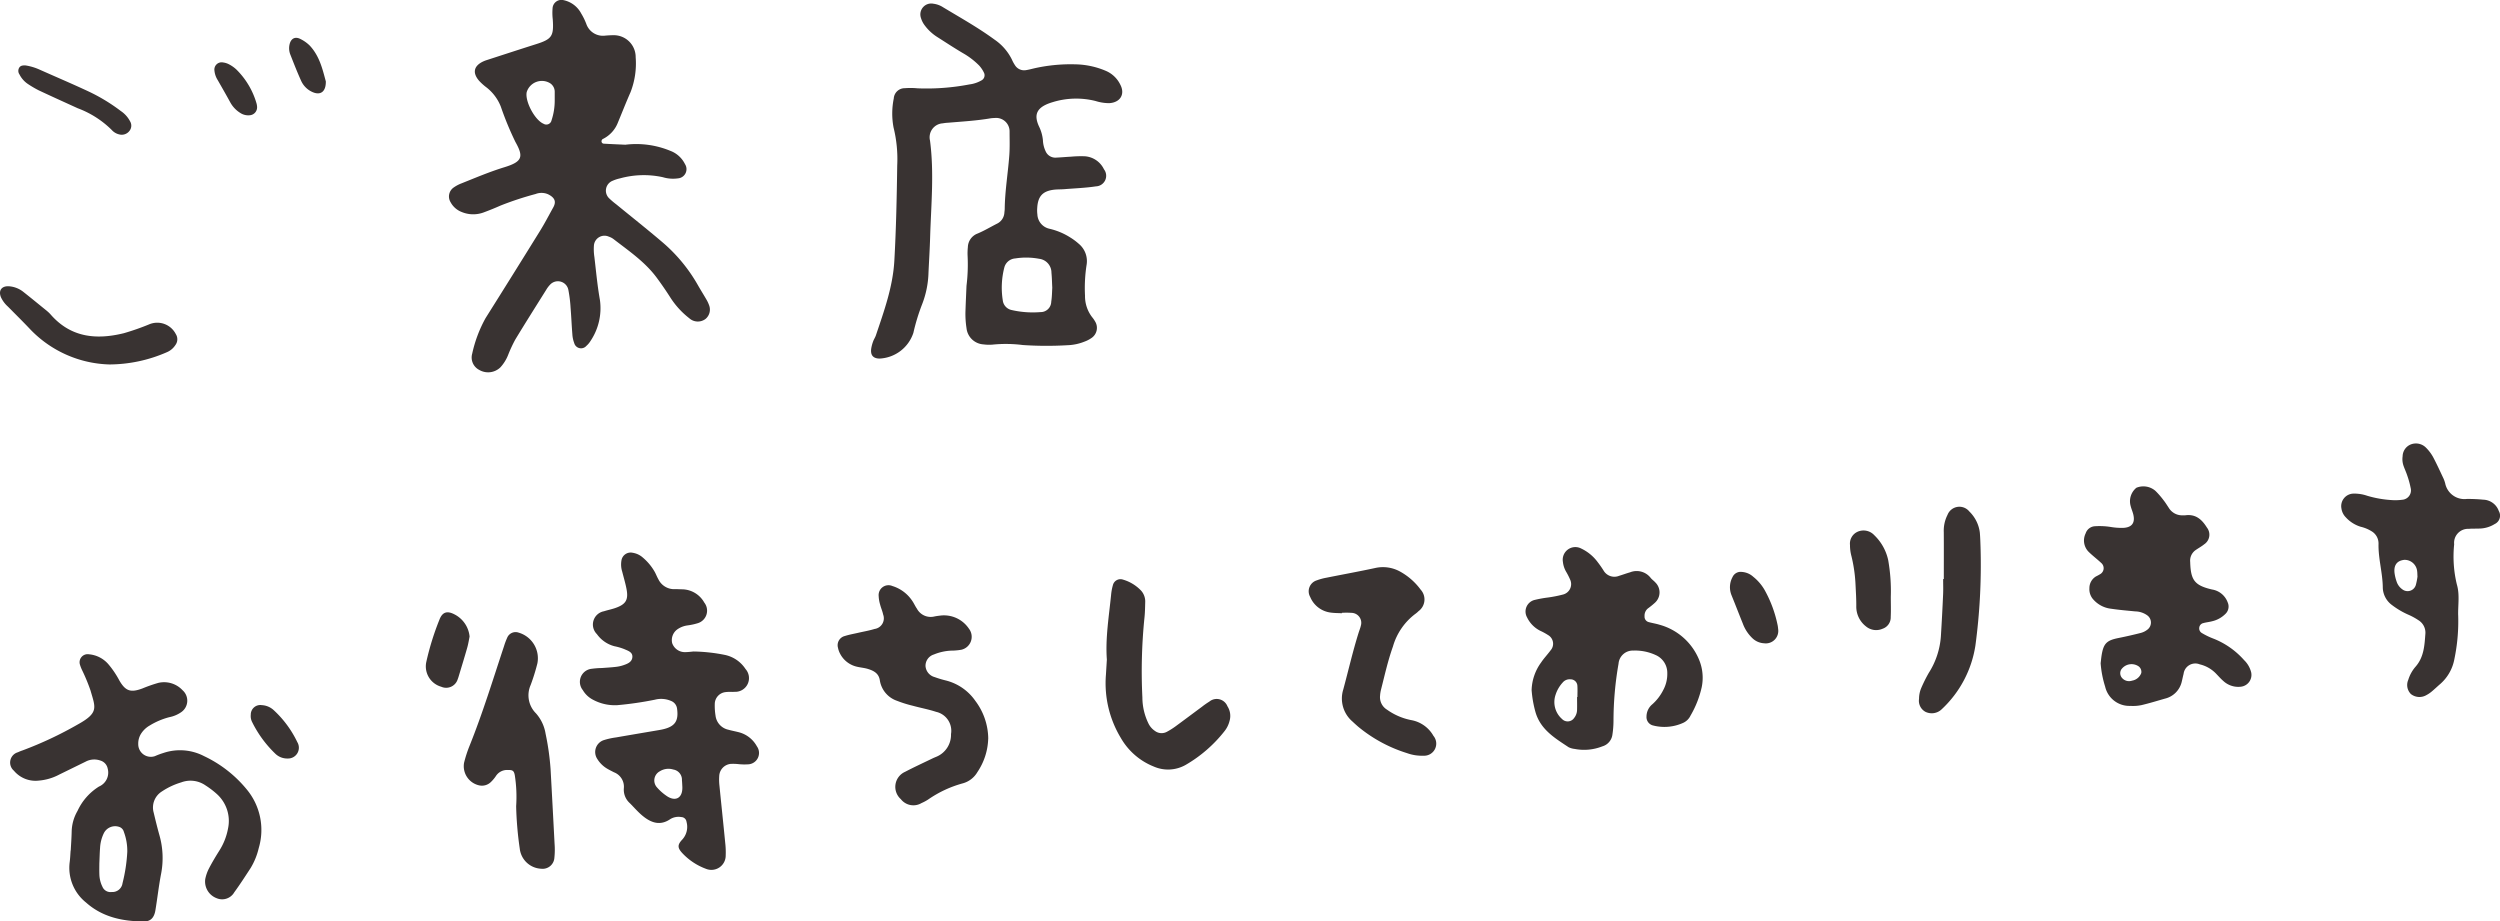
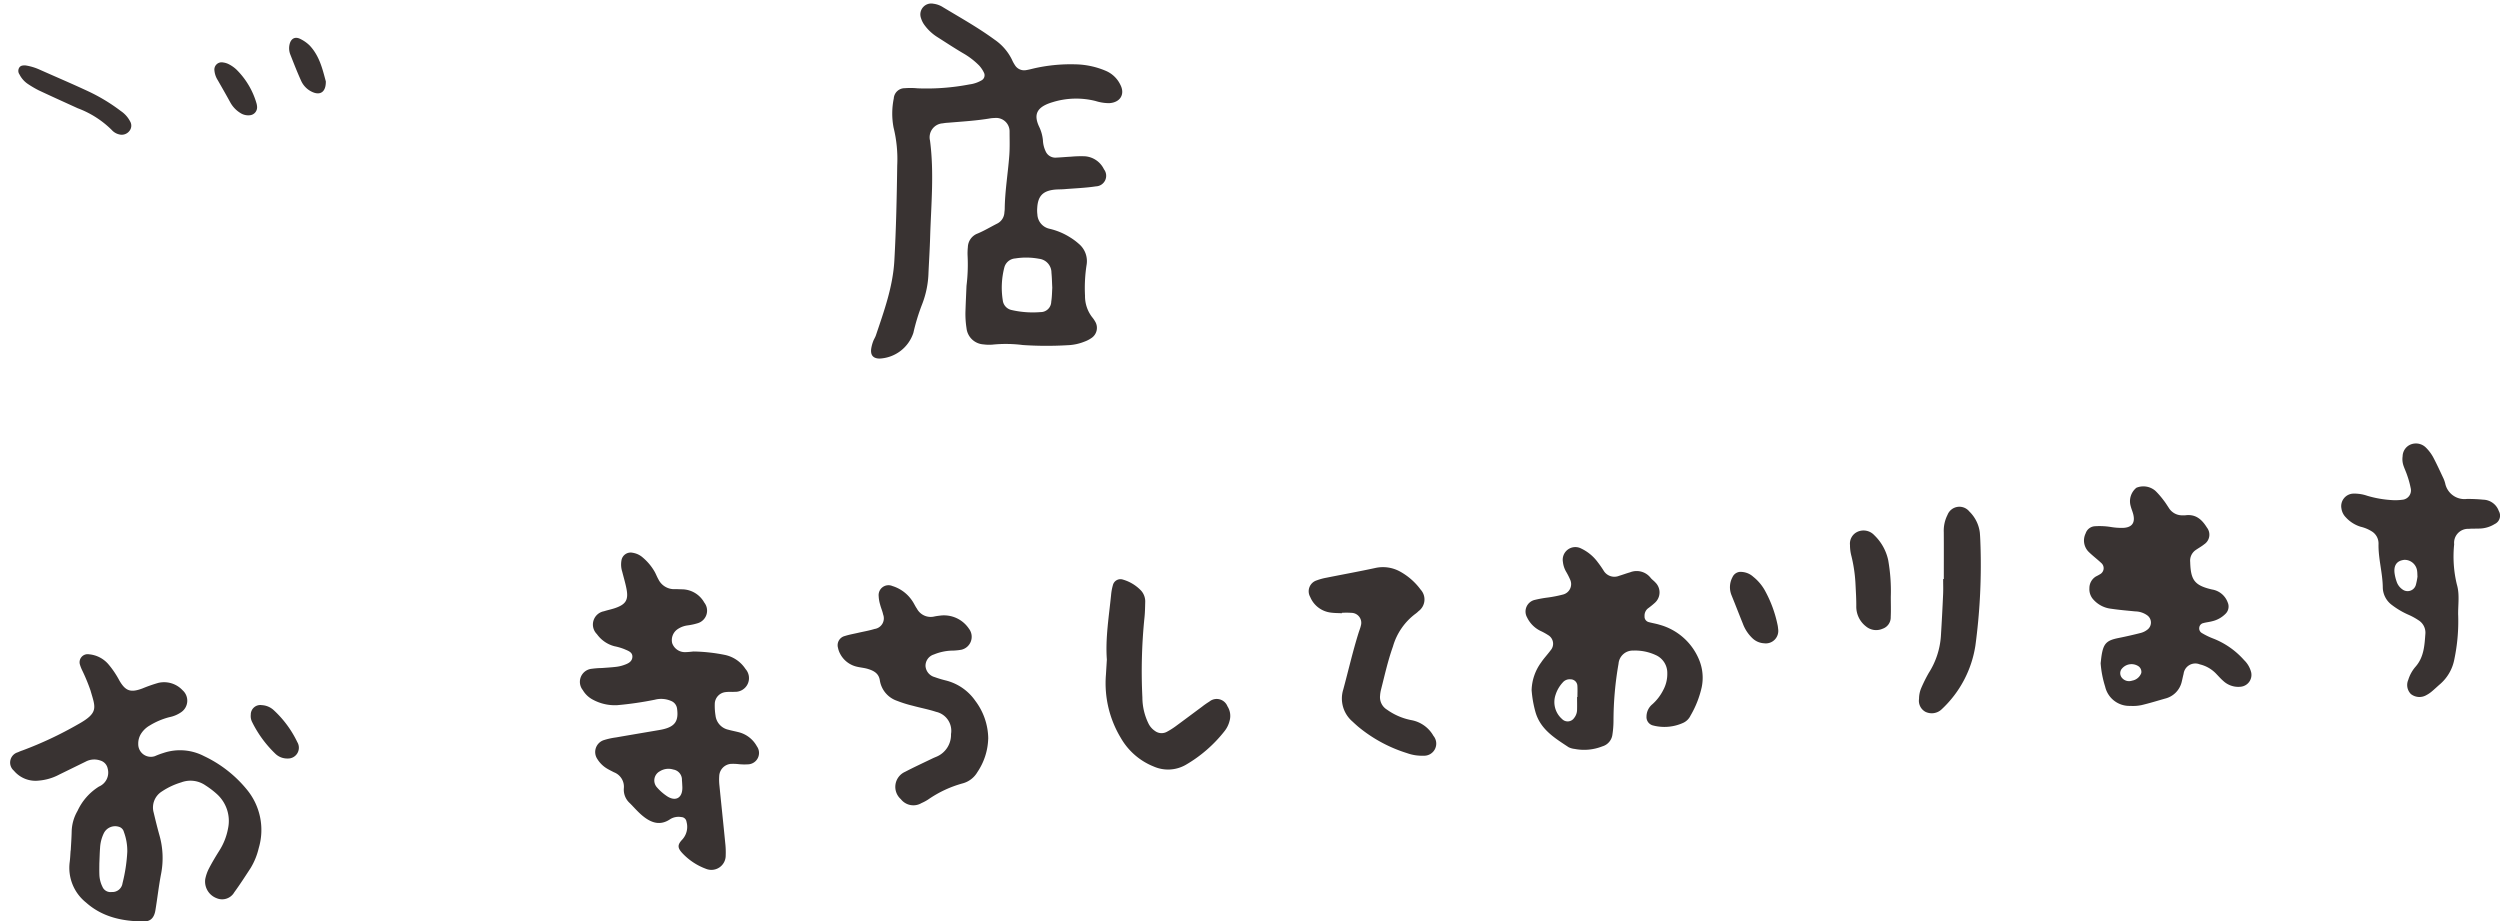
<svg xmlns="http://www.w3.org/2000/svg" width="384.123" height="141.58" viewBox="0 0 384.123 141.58">
  <g id="グループ_4626" data-name="グループ 4626" transform="translate(0 0)">
-     <path id="パス_7471" data-name="パス 7471" d="M297.833,338.322a13.712,13.712,0,0,1,6.889.939,4.124,4.124,0,0,1,2.257,2.041,1.419,1.419,0,0,1-1.089,2.193,5.379,5.379,0,0,1-2.318-.181,13.72,13.72,0,0,0-6.578.181,5.694,5.694,0,0,0-1.111.361,1.63,1.63,0,0,0-.523,2.732,11.583,11.583,0,0,0,1.041.883c2.369,1.939,4.772,3.838,7.1,5.824a24.6,24.6,0,0,1,5.454,6.593c.419.735.871,1.451,1.295,2.185a4.853,4.853,0,0,1,.419.878,1.868,1.868,0,0,1-.52,2.132,1.958,1.958,0,0,1-2.513-.1,12.678,12.678,0,0,1-2.887-3.154c-.662-1.044-1.367-2.064-2.1-3.058-1.809-2.449-4.307-4.137-6.675-5.967a2.524,2.524,0,0,0-.693-.354,1.626,1.626,0,0,0-2.294,1.375,7.859,7.859,0,0,0,.072,1.749c.261,2.2.459,4.411.848,6.588a9.032,9.032,0,0,1-1.446,6.321,3.25,3.25,0,0,1-.626.741,1.085,1.085,0,0,1-1.877-.433,4.549,4.549,0,0,1-.282-1.325c-.11-1.363-.163-2.731-.275-4.094a20.932,20.932,0,0,0-.334-2.709,1.637,1.637,0,0,0-2.833-.815,4.21,4.21,0,0,0-.583.779c-1.59,2.539-3.192,5.07-4.744,7.629a21.041,21.041,0,0,0-1.075,2.3,6.184,6.184,0,0,1-1.224,1.984,2.708,2.708,0,0,1-3.245.383,2.144,2.144,0,0,1-1.077-2.5,19.965,19.965,0,0,1,2.057-5.462q4.217-6.7,8.382-13.426c.719-1.161,1.346-2.378,2.011-3.574.5-.893.245-1.508-.8-2.028a2.523,2.523,0,0,0-1.913-.035,48.531,48.531,0,0,0-5.377,1.772c-.833.369-1.677.715-2.532,1.031a4.6,4.6,0,0,1-3.435-.037,3.265,3.265,0,0,1-1.721-1.518,1.678,1.678,0,0,1,.493-2.256,5.519,5.519,0,0,1,1.2-.632c2.177-.87,4.333-1.786,6.581-2.475,2.795-.856,2.962-1.624,1.691-3.888a48.07,48.07,0,0,1-2.237-5.414,6.97,6.97,0,0,0-2.171-2.935,8.387,8.387,0,0,1-1.164-1.04c-1.059-1.218-.829-2.284.6-2.964a4.578,4.578,0,0,1,.546-.214c2.538-.822,5.074-1.651,7.617-2.459,2.419-.768,2.731-1.228,2.548-3.824a8.732,8.732,0,0,1-.023-1.748,1.364,1.364,0,0,1,1.695-1.183,4,4,0,0,1,2.708,2.061,9.775,9.775,0,0,1,.771,1.576,2.7,2.7,0,0,0,2.919,1.809c.389-.031.78-.059,1.171-.061a3.363,3.363,0,0,1,3.5,3.394,12.157,12.157,0,0,1-.79,5.361c-.685,1.548-1.3,3.127-1.951,4.689a4.691,4.691,0,0,1-2.336,2.517.436.436,0,0,0-.171.325.357.357,0,0,0,.35.378c1.1.065,2.21.11,3.322.162m-10.862-6.8v-1.357a1.566,1.566,0,0,0-.723-1.3,2.438,2.438,0,0,0-3.582,1.374c-.293,1.408,1.246,4.3,2.582,4.859a.815.815,0,0,0,1.232-.521,9.551,9.551,0,0,0,.49-3.051" transform="translate(-201.732 -316.088)" fill="#393332" />
    <path id="パス_7472" data-name="パス 7472" d="M333.019,359.863a26.853,26.853,0,0,0,.17-4.6,9.314,9.314,0,0,1,.041-1.365,2.3,2.3,0,0,1,1.508-2.081c1.014-.426,1.969-1,2.95-1.5a2,2,0,0,0,1.152-1.694c.016-.195.05-.388.053-.583.031-2.742.494-5.447.7-8.174.094-1.238.048-2.471.046-3.707a2.067,2.067,0,0,0-2.3-2.088,5.563,5.563,0,0,0-.584.042c-2.186.376-4.4.5-6.605.687a6.138,6.138,0,0,0-.775.091,2.147,2.147,0,0,0-1.962,2.649c.652,4.946.166,9.885.02,14.826-.053,1.822-.166,3.643-.253,5.465a14.436,14.436,0,0,1-1.014,4.948,30.939,30.939,0,0,0-1.307,4.3,5.758,5.758,0,0,1-5.215,3.956c-.973-.023-1.4-.524-1.265-1.527a5.79,5.79,0,0,1,.3-1.124c.109-.306.3-.58.408-.886,1.263-3.757,2.622-7.487,2.847-11.506.274-4.879.372-9.762.442-14.646a20.174,20.174,0,0,0-.564-5.814,11.561,11.561,0,0,1,.033-4.459,1.687,1.687,0,0,1,1.711-1.582,11.37,11.37,0,0,1,1.948.02,34.818,34.818,0,0,0,7.968-.6,4.923,4.923,0,0,0,1.843-.615.888.888,0,0,0,.393-1.176,4.5,4.5,0,0,0-.754-1.122,11.512,11.512,0,0,0-2.476-1.89c-1.345-.792-2.651-1.655-3.97-2.493a7.127,7.127,0,0,1-1.86-1.713,3.553,3.553,0,0,1-.626-1.2,1.673,1.673,0,0,1,1.929-2.186,3.471,3.471,0,0,1,1.455.532c2.676,1.612,5.406,3.137,7.935,4.989a7.966,7.966,0,0,1,2.656,3.058,5.462,5.462,0,0,0,.466.856,1.655,1.655,0,0,0,1.679.769c.385-.059.765-.154,1.144-.249a25.368,25.368,0,0,1,6.4-.647,12.472,12.472,0,0,1,4.748,1.006,4.378,4.378,0,0,1,2.214,2.11c.776,1.464.005,2.744-1.68,2.849a6.938,6.938,0,0,1-2.111-.328,12.231,12.231,0,0,0-6.56.163c-.187.056-.374.114-.557.181-1.936.715-2.419,1.781-1.553,3.616a6.118,6.118,0,0,1,.574,2.05,4.393,4.393,0,0,0,.411,1.7,1.622,1.622,0,0,0,1.552.991c.78-.033,1.557-.108,2.338-.148a17.347,17.347,0,0,1,2.141-.063,3.53,3.53,0,0,1,2.938,2,1.628,1.628,0,0,1-1.233,2.623c-1.605.244-3.239.3-4.861.432-.519.042-1.044.02-1.56.08-1.764.206-2.5,1.011-2.6,2.811a4.662,4.662,0,0,0,.022.975,2.362,2.362,0,0,0,1.87,2.219,10.253,10.253,0,0,1,3.226,1.361,9.148,9.148,0,0,1,1.246.93,3.466,3.466,0,0,1,1.21,3.326,23.032,23.032,0,0,0-.231,4.675,5.286,5.286,0,0,0,1.082,3.275,4.459,4.459,0,0,1,.447.64,1.876,1.876,0,0,1-.554,2.589,4.528,4.528,0,0,1-1.033.534,7.661,7.661,0,0,1-2.666.562,54.472,54.472,0,0,1-6.831-.029,20.539,20.539,0,0,0-4.68-.061,6.417,6.417,0,0,1-1.36-.037,2.79,2.79,0,0,1-2.61-2.474,14.323,14.323,0,0,1-.167-2.527c.044-1.367.109-2.733.161-3.982m13.181.3c-.046-.908-.054-1.623-.127-2.331a2.143,2.143,0,0,0-1.888-2.139,10.79,10.79,0,0,0-3.677-.054,1.867,1.867,0,0,0-1.683,1.416,12.4,12.4,0,0,0-.233,5.007,1.718,1.718,0,0,0,1.346,1.5,14.52,14.52,0,0,0,4.444.323,1.629,1.629,0,0,0,1.659-1.6c.121-.764.118-1.548.158-2.129" transform="translate(-184.518 -315.94)" fill="#393332" />
    <path id="パス_7473" data-name="パス 7473" d="M302.964,393.652a26.287,26.287,0,0,1,4.837.534,5.008,5.008,0,0,1,3.138,2.162,2.105,2.105,0,0,1-1.67,3.5c-.453.039-.918-.021-1.365.042a1.855,1.855,0,0,0-1.692,1.842,9.344,9.344,0,0,0,.114,1.751,2.516,2.516,0,0,0,1.958,2.186c.564.159,1.144.261,1.71.413a4.423,4.423,0,0,1,2.685,2.135,1.75,1.75,0,0,1-1.3,2.772,9.031,9.031,0,0,1-1.556-.033,7.275,7.275,0,0,0-1.165-.033,1.959,1.959,0,0,0-1.758,1.807,8.3,8.3,0,0,0,.033,1.56c.287,2.917.6,5.833.883,8.751a12.616,12.616,0,0,1,.076,1.95,2.2,2.2,0,0,1-3.025,2.056,9.452,9.452,0,0,1-3.7-2.476c-.681-.764-.708-1.227.06-2.031a2.889,2.889,0,0,0,.643-2.719.825.825,0,0,0-.8-.728,2.43,2.43,0,0,0-1.691.312c-1.568,1.081-2.977.557-4.268-.513-.7-.579-1.3-1.28-1.94-1.926a2.773,2.773,0,0,1-.931-2.275,2.379,2.379,0,0,0-1.519-2.48c-.344-.182-.7-.35-1.035-.551a4.375,4.375,0,0,1-1.522-1.492,1.923,1.923,0,0,1,.977-2.89,10.872,10.872,0,0,1,1.9-.422c2.182-.381,4.367-.747,6.551-1.12.193-.033.385-.068.576-.11,1.925-.425,2.519-1.28,2.249-3.2a1.458,1.458,0,0,0-.909-1.171,3.823,3.823,0,0,0-2.48-.2,52.3,52.3,0,0,1-5.8.845,7.083,7.083,0,0,1-3.759-.854,3.872,3.872,0,0,1-1.538-1.468,2.017,2.017,0,0,1,1.376-3.269,13.122,13.122,0,0,1,1.556-.117c.715-.053,1.429-.094,2.141-.176a5.452,5.452,0,0,0,1.144-.248c.622-.212,1.316-.468,1.4-1.209.09-.825-.693-1.022-1.261-1.281a8.791,8.791,0,0,0-1.5-.437,4.785,4.785,0,0,1-2.681-1.853,2.074,2.074,0,0,1,1.088-3.519c.558-.181,1.138-.293,1.692-.482,1.659-.568,2.087-1.258,1.767-2.935-.17-.894-.437-1.77-.659-2.655a3.645,3.645,0,0,1-.12-1.737,1.433,1.433,0,0,1,1.733-1.175,3.039,3.039,0,0,1,1.566.749,8.1,8.1,0,0,1,1.851,2.253c.18.346.32.715.515,1.052a2.693,2.693,0,0,0,2.527,1.536c.391-.011.781.02,1.172.024a3.963,3.963,0,0,1,3.363,2.038,2.012,2.012,0,0,1-1.029,3.176,9.542,9.542,0,0,1-1.522.329,3.512,3.512,0,0,0-1.62.632,2.038,2.038,0,0,0-.764,2.088,2.059,2.059,0,0,0,1.922,1.39c.52,0,1.039-.072,1.376-.1m-1.733,20.836c-.023-.392-.029-.717-.063-1.039a1.584,1.584,0,0,0-1.334-1.661,2.481,2.481,0,0,0-2.054.264,1.592,1.592,0,0,0-.445,2.484,7.752,7.752,0,0,0,1.606,1.394c1.285.8,2.291.2,2.29-1.318v-.125" transform="translate(-196.388 -293.551)" fill="#393332" />
    <path id="パス_7474" data-name="パス 7474" d="M230.5,420.081c.05-.975.124-1.951.143-2.926a6.587,6.587,0,0,1,.9-3.157,8.676,8.676,0,0,1,3.3-3.744,2.329,2.329,0,0,0,1.333-2.761,1.6,1.6,0,0,0-1.116-1.229,2.809,2.809,0,0,0-2.269.165q-2.016.988-4.034,1.975a8.087,8.087,0,0,1-3.162.938,4.325,4.325,0,0,1-3.832-1.523,1.643,1.643,0,0,1,.626-2.832,6.178,6.178,0,0,1,.724-.29,57.258,57.258,0,0,0,8.476-3.985c3.255-1.8,2.705-2.573,1.951-5.209a28.379,28.379,0,0,0-1.265-3.066,5.785,5.785,0,0,1-.358-.9,1.241,1.241,0,0,1,1.4-1.6,4.435,4.435,0,0,1,3.028,1.6,13.936,13.936,0,0,1,1.627,2.429c.953,1.642,1.749,1.894,3.56,1.21a22.744,22.744,0,0,1,2.391-.839,3.875,3.875,0,0,1,3.759,1.123,2.138,2.138,0,0,1-.233,3.384,4.743,4.743,0,0,1-1.789.75,11.01,11.01,0,0,0-3.044,1.293,3.8,3.8,0,0,0-1.376,1.357,2.847,2.847,0,0,0-.369,1.493,1.937,1.937,0,0,0,2.57,1.845,11.306,11.306,0,0,1,1.28-.479,8,8,0,0,1,6.253.474,18.9,18.9,0,0,1,6.566,5.119,9.752,9.752,0,0,1,1.847,9.009,10.516,10.516,0,0,1-1.244,3.066c-.818,1.251-1.625,2.514-2.509,3.721a2.152,2.152,0,0,1-2.717.919,2.738,2.738,0,0,1-1.752-2.936,6.287,6.287,0,0,1,.58-1.649c.479-.922,1.017-1.816,1.571-2.7a9.5,9.5,0,0,0,1.352-3.429,5.561,5.561,0,0,0-1.752-5.32,13,13,0,0,0-1.707-1.295,4.042,4.042,0,0,0-3.73-.468,11.027,11.027,0,0,0-2.992,1.408,2.9,2.9,0,0,0-1.243,3.241c.271,1.141.549,2.28.864,3.408a12.784,12.784,0,0,1,.275,5.989c-.359,1.851-.565,3.733-.873,5.6-.187,1.124-.715,1.732-1.779,1.726-3.255-.018-6.352-.655-8.88-2.908a6.821,6.821,0,0,1-2.509-6.245c.075-.58.094-1.168.139-1.752h.019m4.393,2.026c0,.374-.019,1.025.005,1.674a4.566,4.566,0,0,0,.475,1.879,1.341,1.341,0,0,0,1.428.8,1.567,1.567,0,0,0,1.654-1.353,24.818,24.818,0,0,0,.732-4.814,8.323,8.323,0,0,0-.523-3.062,1.094,1.094,0,0,0-.779-.795,1.94,1.94,0,0,0-2.306,1,5.8,5.8,0,0,0-.574,2.256c-.056.713-.069,1.429-.113,2.421" transform="translate(-219.63 -289.404)" fill="#393332" />
    <path id="パス_7475" data-name="パス 7475" d="M457.808,398.164c.054-.448.088-.839.15-1.224.293-1.82.776-2.294,2.588-2.656q1.721-.345,3.427-.781a2.767,2.767,0,0,0,1.032-.515,1.364,1.364,0,0,0-.042-2.192,3.24,3.24,0,0,0-1.824-.6c-1.231-.121-2.467-.223-3.689-.406a4.28,4.28,0,0,1-2.73-1.386,2.349,2.349,0,0,1-.638-1.786,2.086,2.086,0,0,1,1.007-1.793,7.079,7.079,0,0,0,.685-.376,1.053,1.053,0,0,0,.144-1.68c-.615-.579-1.295-1.089-1.9-1.676a2.465,2.465,0,0,1-.512-2.885,1.587,1.587,0,0,1,1.473-1.1,10.915,10.915,0,0,1,2.336.107,10.237,10.237,0,0,0,1.943.148c1.359-.06,1.88-.772,1.567-2.065-.108-.443-.3-.863-.407-1.3a2.673,2.673,0,0,1,.885-2.8,2.819,2.819,0,0,1,2.92.474,12.458,12.458,0,0,1,1.276,1.472c.282.357.519.749.773,1.127a2.392,2.392,0,0,0,2.129,1.162,3.1,3.1,0,0,0,.391,0c1.6-.233,2.569.624,3.342,1.875a1.77,1.77,0,0,1-.41,2.574c-.4.328-.866.577-1.293.874a1.975,1.975,0,0,0-.863,1.841c.079,2.766.637,3.6,3.343,4.231a3.074,3.074,0,0,1,2.422,1.99,1.559,1.559,0,0,1-.378,1.786,4.213,4.213,0,0,1-2.031,1.108c-.438.12-.9.157-1.337.28a.791.791,0,0,0-.622.674.815.815,0,0,0,.381.843,10.892,10.892,0,0,0,1.747.851,12.338,12.338,0,0,1,4.762,3.326,3.923,3.923,0,0,1,1.073,1.831,1.825,1.825,0,0,1-1.582,2.25,3.379,3.379,0,0,1-2.7-.893c-.392-.34-.737-.737-1.1-1.111a5.093,5.093,0,0,0-2.512-1.434,1.816,1.816,0,0,0-2.482,1.473c-.1.376-.174.761-.268,1.141a3.479,3.479,0,0,1-2.595,2.655c-1.19.34-2.374.707-3.578.991a6.491,6.491,0,0,1-1.743.125,3.815,3.815,0,0,1-3.869-2.969,15.632,15.632,0,0,1-.69-3.579m6.26,1.323a1.065,1.065,0,0,0-.4-.833,1.926,1.926,0,0,0-2.7.478,1.107,1.107,0,0,0,.1,1.254,1.422,1.422,0,0,0,1.564.448,1.829,1.829,0,0,0,1.414-1.157,1.067,1.067,0,0,0,.024-.189" transform="translate(-135.047 -296.254)" fill="#393332" />
    <path id="パス_7476" data-name="パス 7476" d="M393.155,399.77a7.551,7.551,0,0,1,1.457-4.211c.432-.648.979-1.217,1.442-1.846a1.535,1.535,0,0,0-.377-2.37,9.5,9.5,0,0,0-1.2-.656,4.446,4.446,0,0,1-2.02-2.053,1.834,1.834,0,0,1,1.1-2.67,17.441,17.441,0,0,1,2.109-.388,19.847,19.847,0,0,0,2.3-.455,1.65,1.65,0,0,0,1.092-2.329,10.793,10.793,0,0,0-.625-1.216,3.808,3.808,0,0,1-.472-1.478,1.94,1.94,0,0,1,2.822-2.043,6.718,6.718,0,0,1,2.535,2.1,15.619,15.619,0,0,1,.894,1.282,1.925,1.925,0,0,0,2.385.807c.562-.17,1.112-.377,1.676-.536a2.726,2.726,0,0,1,3.173.852c.2.252.483.438.7.682a2.141,2.141,0,0,1-.048,3.141,11.829,11.829,0,0,1-1.06.86,1.416,1.416,0,0,0-.531,1.2.856.856,0,0,0,.6.9c.564.159,1.149.245,1.707.419a9.2,9.2,0,0,1,6.073,5.38,7.221,7.221,0,0,1,.4,4.224,15.181,15.181,0,0,1-1.713,4.347,2.322,2.322,0,0,1-1.084,1.1,6.965,6.965,0,0,1-4.765.4,1.324,1.324,0,0,1-.919-1.356,2.454,2.454,0,0,1,.9-1.879,7.286,7.286,0,0,0,1.658-2.158A5.206,5.206,0,0,0,414,397.2a2.985,2.985,0,0,0-1.805-2.792,7.523,7.523,0,0,0-3.422-.678,2.191,2.191,0,0,0-2.263,2.012,51.248,51.248,0,0,0-.775,8.752,14.419,14.419,0,0,1-.165,2.139,2.164,2.164,0,0,1-1.565,1.819,7.618,7.618,0,0,1-4.224.392,2.866,2.866,0,0,1-.935-.261c-2.113-1.4-4.317-2.709-5.094-5.383a17.038,17.038,0,0,1-.6-3.433m6.989,1.092h.052c0-.585.031-1.173-.01-1.755a1.039,1.039,0,0,0-1.047-.958,1.384,1.384,0,0,0-1.213.5,5,5,0,0,0-1.077,1.843,3.458,3.458,0,0,0,.975,3.748,1.2,1.2,0,0,0,1.872-.161,2.031,2.031,0,0,0,.444-1.265c.018-.651,0-1.3,0-1.952" transform="translate(-157.822 -293.769)" fill="#393332" />
    <path id="パス_7477" data-name="パス 7477" d="M502.253,392.482a28.528,28.528,0,0,1-.584,6.79,6.686,6.686,0,0,1-2.174,3.824c-.444.381-.866.79-1.316,1.163a4.471,4.471,0,0,1-.809.543,2.115,2.115,0,0,1-2.38-.163,1.966,1.966,0,0,1-.407-2.173,5.549,5.549,0,0,1,1.128-2.037c1.3-1.485,1.375-3.326,1.508-5.14a2.238,2.238,0,0,0-1.059-1.985,9.729,9.729,0,0,0-1.533-.843,12.269,12.269,0,0,1-2.519-1.476,3.438,3.438,0,0,1-1.438-2.661c-.014-2.286-.712-4.5-.655-6.789A2.173,2.173,0,0,0,488.9,379.6a5.515,5.515,0,0,0-1.619-.662A5.105,5.105,0,0,1,485,377.5a2.416,2.416,0,0,1-.685-1.375,1.924,1.924,0,0,1,1.83-2.282,6.045,6.045,0,0,1,2.111.325,16.644,16.644,0,0,0,3.838.673,7.906,7.906,0,0,0,1.556-.053,1.444,1.444,0,0,0,1.3-1.815,13.412,13.412,0,0,0-.512-1.879c-.159-.494-.381-.968-.558-1.458a3.112,3.112,0,0,1-.162-1.538,2,2,0,0,1,1.269-1.816,2.169,2.169,0,0,1,2.346.528,6.383,6.383,0,0,1,1.052,1.394c.581,1.089,1.09,2.215,1.619,3.331a4.766,4.766,0,0,1,.255.738,3.02,3.02,0,0,0,3.324,2.391,24.3,24.3,0,0,1,2.535.112,2.611,2.611,0,0,1,2.375,1.738,1.417,1.417,0,0,1-.622,2,4.629,4.629,0,0,1-2.406.7c-.52.027-1.046-.012-1.561.044a2.147,2.147,0,0,0-2.267,2.367,18.265,18.265,0,0,0,.417,6.194c.451,1.519.167,3.107.195,4.663M496,386.589c-.022-.4-.02-.6-.046-.79a1.943,1.943,0,0,0-1.945-1.781c-1.2.116-1.721.864-1.511,2.185a6.829,6.829,0,0,0,.285,1.124,2.36,2.36,0,0,0,.9,1.232,1.319,1.319,0,0,0,2.057-.653,9.286,9.286,0,0,0,.261-1.318" transform="translate(-124.556 -298)" fill="#393332" />
    <path id="パス_7478" data-name="パス 7478" d="M337.714,405.7a9.658,9.658,0,0,1-1.659,5.141,3.732,3.732,0,0,1-2.269,1.737,17.3,17.3,0,0,0-5.282,2.467,6.891,6.891,0,0,1-1.031.555,2.438,2.438,0,0,1-3.179-.594,2.526,2.526,0,0,1,.641-4.2c1.384-.723,2.8-1.375,4.209-2.056.176-.086.357-.161.536-.236A3.649,3.649,0,0,0,332,404.994a2.983,2.983,0,0,0-2.29-3.408c-1.172-.384-2.4-.611-3.589-.937a18.087,18.087,0,0,1-2.415-.758,3.962,3.962,0,0,1-2.64-3.127c-.155-1.093-.946-1.5-1.841-1.772-.557-.172-1.152-.208-1.719-.35a3.865,3.865,0,0,1-2.543-1.979,3.239,3.239,0,0,1-.328-.911,1.458,1.458,0,0,1,1.066-1.822c.679-.218,1.39-.336,2.087-.5.825-.189,1.664-.331,2.469-.579a1.649,1.649,0,0,0,1.311-2.226c-.1-.506-.324-.988-.452-1.491a5.383,5.383,0,0,1-.231-1.333,1.516,1.516,0,0,1,2.107-1.547,5.663,5.663,0,0,1,3.066,2.3c.257.374.436.8.7,1.176a2.4,2.4,0,0,0,2.648,1.212c.316-.071.641-.108.964-.148a4.616,4.616,0,0,1,4.388,2.024,2.038,2.038,0,0,1-1.182,3.228,9.172,9.172,0,0,1-1.553.136,7.929,7.929,0,0,0-2.656.591,1.818,1.818,0,0,0-1.286,1.772,1.9,1.9,0,0,0,1.4,1.7,16.361,16.361,0,0,0,1.681.511,7.816,7.816,0,0,1,4.573,3.141,9.781,9.781,0,0,1,1.985,5.809" transform="translate(-185.877 -292.212)" fill="#393332" />
-     <path id="パス_7479" data-name="パス 7479" d="M280.443,414.169a21.545,21.545,0,0,0-.207-4.738c-.127-.707-.34-.836-1.071-.817a2.035,2.035,0,0,0-1.828.92,5.478,5.478,0,0,1-.747.9,1.97,1.97,0,0,1-1.794.551,3.022,3.022,0,0,1-2.359-3.47,19.171,19.171,0,0,1,.84-2.6c2.019-5.021,3.6-10.19,5.3-15.321a10.734,10.734,0,0,1,.478-1.278,1.4,1.4,0,0,1,1.771-.807,4.105,4.105,0,0,1,2.885,4.7,30.668,30.668,0,0,1-1.044,3.357,3.9,3.9,0,0,0,.814,4.337,6.216,6.216,0,0,1,1.484,3.138,39.715,39.715,0,0,1,.765,5.413q.319,5.756.617,11.512a11.849,11.849,0,0,1-.031,2.143,1.812,1.812,0,0,1-2.031,1.676A3.472,3.472,0,0,1,281,420.724a53.551,53.551,0,0,1-.558-6.555" transform="translate(-201.136 -290.305)" fill="#393332" />
    <path id="パス_7480" data-name="パス 7480" d="M372.843,387.183c-.584-.033-1.175-.023-1.751-.108a3.935,3.935,0,0,1-3.113-2.393,1.755,1.755,0,0,1,1.006-2.553,8.566,8.566,0,0,1,1.506-.41c2.488-.5,4.989-.95,7.47-1.488a5.443,5.443,0,0,1,3.785.524,9.771,9.771,0,0,1,3.211,2.81,2.228,2.228,0,0,1-.339,3.3,3.379,3.379,0,0,1-.444.383,9.552,9.552,0,0,0-3.482,5.042c-.771,2.158-1.261,4.377-1.823,6.584a5.135,5.135,0,0,0-.155.962,2.238,2.238,0,0,0,1.063,2.16,9.546,9.546,0,0,0,3.742,1.609,4.9,4.9,0,0,1,3.391,2.414,1.861,1.861,0,0,1-1.542,3.052,6.7,6.7,0,0,1-2.5-.391,22.016,22.016,0,0,1-7.513-4.064q-.445-.382-.87-.786a4.651,4.651,0,0,1-1.421-4.954c.781-2.891,1.448-5.813,2.343-8.675.117-.373.268-.736.355-1.116a1.529,1.529,0,0,0-1.36-1.96,12.641,12.641,0,0,0-1.557-.011l0,.069" transform="translate(-166.666 -292.957)" fill="#393332" />
    <path id="パス_7481" data-name="パス 7481" d="M345.018,393.825c-.244-3.225.306-6.574.648-9.938a8.078,8.078,0,0,1,.283-1.531,1.194,1.194,0,0,1,1.542-.835,6.25,6.25,0,0,1,2.792,1.7,2.5,2.5,0,0,1,.625,1.8c-.02.845-.033,1.695-.133,2.532a81.786,81.786,0,0,0-.3,12.085,9.15,9.15,0,0,0,.92,3.962,2.913,2.913,0,0,0,1,1.165,1.7,1.7,0,0,0,1.845.139,11.12,11.12,0,0,0,1.319-.829c1.365-1,2.716-2.015,4.076-3.021a11.425,11.425,0,0,1,1.118-.781,1.776,1.776,0,0,1,2.789.707,2.741,2.741,0,0,1,.328,2.249,4.144,4.144,0,0,1-.768,1.567,20.9,20.9,0,0,1-6.006,5.21,5.465,5.465,0,0,1-4.872.238,10.179,10.179,0,0,1-5.057-4.386,16.264,16.264,0,0,1-2.294-9.72l.142-2.32" transform="translate(-174.948 -292.465)" fill="#393332" />
    <path id="パス_7482" data-name="パス 7482" d="M440.443,384.39c0-2.406.012-4.81-.005-7.214a5.344,5.344,0,0,1,.57-2.636,1.961,1.961,0,0,1,3.354-.532,5.441,5.441,0,0,1,1.616,3.259c.067.776.086,1.557.112,2.336a92.719,92.719,0,0,1-.788,14.974,16.881,16.881,0,0,1-5.176,9.814,2.211,2.211,0,0,1-2.523.393,1.939,1.939,0,0,1-.967-1.981,4.28,4.28,0,0,1,.355-1.707,23.341,23.341,0,0,1,1.129-2.263,12.032,12.032,0,0,0,1.876-5.68q.2-3.212.34-6.426c.035-.777.005-1.559.005-2.339Z" transform="translate(-141.778 -295.421)" fill="#393332" />
-     <path id="パス_7483" data-name="パス 7483" d="M236.794,360.412a17.506,17.506,0,0,1-12.023-5.312c-1.159-1.229-2.362-2.414-3.55-3.614a4.4,4.4,0,0,1-1.032-1.4c-.433-1.062.137-1.79,1.315-1.679a4.01,4.01,0,0,1,2.141.867c1.223.965,2.429,1.954,3.636,2.939a4.776,4.776,0,0,1,.559.542c3.09,3.526,7,3.9,11.235,2.856a37.231,37.231,0,0,0,3.864-1.35,3.2,3.2,0,0,1,4.125,1.5,1.471,1.471,0,0,1-.061,1.657,2.894,2.894,0,0,1-1.325,1.115,22.2,22.2,0,0,1-8.884,1.881" transform="translate(-220.044 -304.415)" fill="#393332" />
    <path id="パス_7484" data-name="パス 7484" d="M435.113,386.136c0,1.037.04,2.076-.012,3.111a1.833,1.833,0,0,1-1.243,1.805,2.446,2.446,0,0,1-2.566-.361,3.826,3.826,0,0,1-1.483-3.04c.012-1.1-.059-2.205-.113-3.307a22.732,22.732,0,0,0-.626-4.426,6.411,6.411,0,0,1-.226-1.726,2,2,0,0,1,1.2-2.054,2.243,2.243,0,0,1,2.52.535,7.5,7.5,0,0,1,2.15,3.846,27.363,27.363,0,0,1,.4,5.617" transform="translate(-144.593 -294.45)" fill="#393332" />
    <path id="パス_7485" data-name="パス 7485" d="M223.286,323.481a8.425,8.425,0,0,1,2.128.651c2.55,1.137,5.121,2.226,7.648,3.414a27.633,27.633,0,0,1,4.812,2.942,4.3,4.3,0,0,1,1.413,1.58,1.281,1.281,0,0,1-.1,1.463,1.484,1.484,0,0,1-1.564.542,2.2,2.2,0,0,1-1.16-.687,14.684,14.684,0,0,0-5.214-3.331c-2.007-.916-4.02-1.823-6.016-2.762a15.992,15.992,0,0,1-1.676-.988,3.853,3.853,0,0,1-1.269-1.453.94.94,0,0,1,.007-1.1c.219-.276.557-.3,1-.274" transform="translate(-219.297 -313.419)" fill="#393332" />
-     <path id="パス_7486" data-name="パス 7486" d="M274.829,388.926c-.09.433-.186,1.078-.362,1.7-.407,1.439-.851,2.868-1.281,4.3a5.528,5.528,0,0,1-.184.555,1.857,1.857,0,0,1-2.529,1.149,3.247,3.247,0,0,1-2.3-3.787,41.353,41.353,0,0,1,2.022-6.517c.461-1.2,1.2-1.4,2.327-.807a4.282,4.282,0,0,1,2.307,3.4" transform="translate(-202.677 -291.113)" fill="#393332" />
    <path id="パス_7487" data-name="パス 7487" d="M422.7,389.422a1.92,1.92,0,0,1-2.188,2.178,2.772,2.772,0,0,1-1.747-.757,5.91,5.91,0,0,1-1.489-2.256c-.583-1.443-1.142-2.9-1.729-4.339a3.256,3.256,0,0,1,.144-2.818,1.361,1.361,0,0,1,1.424-.791,2.882,2.882,0,0,1,1.759.745,7.185,7.185,0,0,1,1.762,2.062,18.763,18.763,0,0,1,2,5.463c.034.192.049.387.065.512" transform="translate(-149.488 -292.763)" fill="#393332" />
    <path id="パス_7488" data-name="パス 7488" d="M254.044,403.874a2.615,2.615,0,0,1-1.944-.758,17.425,17.425,0,0,1-3.542-4.845,2.011,2.011,0,0,1-.206-1.133,1.464,1.464,0,0,1,1.692-1.463,2.924,2.924,0,0,1,1.774.719,16.123,16.123,0,0,1,3.687,4.973,1.657,1.657,0,0,1-1.461,2.508" transform="translate(-209.819 -287.331)" fill="#393332" />
    <path id="パス_7489" data-name="パス 7489" d="M250.8,329.992a1.216,1.216,0,0,1-1.078,1.255,2.218,2.218,0,0,1-1.485-.338,4.41,4.41,0,0,1-1.579-1.677c-.621-1.138-1.267-2.26-1.91-3.384a3.286,3.286,0,0,1-.5-1.455,1.115,1.115,0,0,1,1.334-1.251,2.659,2.659,0,0,1,.915.291,5.074,5.074,0,0,1,1.108.779,11.969,11.969,0,0,1,3.126,5.281,2.849,2.849,0,0,1,.071.5" transform="translate(-211.299 -313.544)" fill="#393332" />
    <path id="パス_7490" data-name="パス 7490" d="M258.316,327.055c.022,1.555-.779,2.128-1.906,1.694a3.425,3.425,0,0,1-1.915-1.846c-.589-1.3-1.105-2.629-1.627-3.956a2.637,2.637,0,0,1-.136-1.53c.2-.953.856-1.319,1.709-.865a5.374,5.374,0,0,1,1.413,1.009c1.525,1.631,1.981,3.737,2.463,5.494" transform="translate(-208.252 -314.545)" fill="#393332" />
  </g>
</svg>